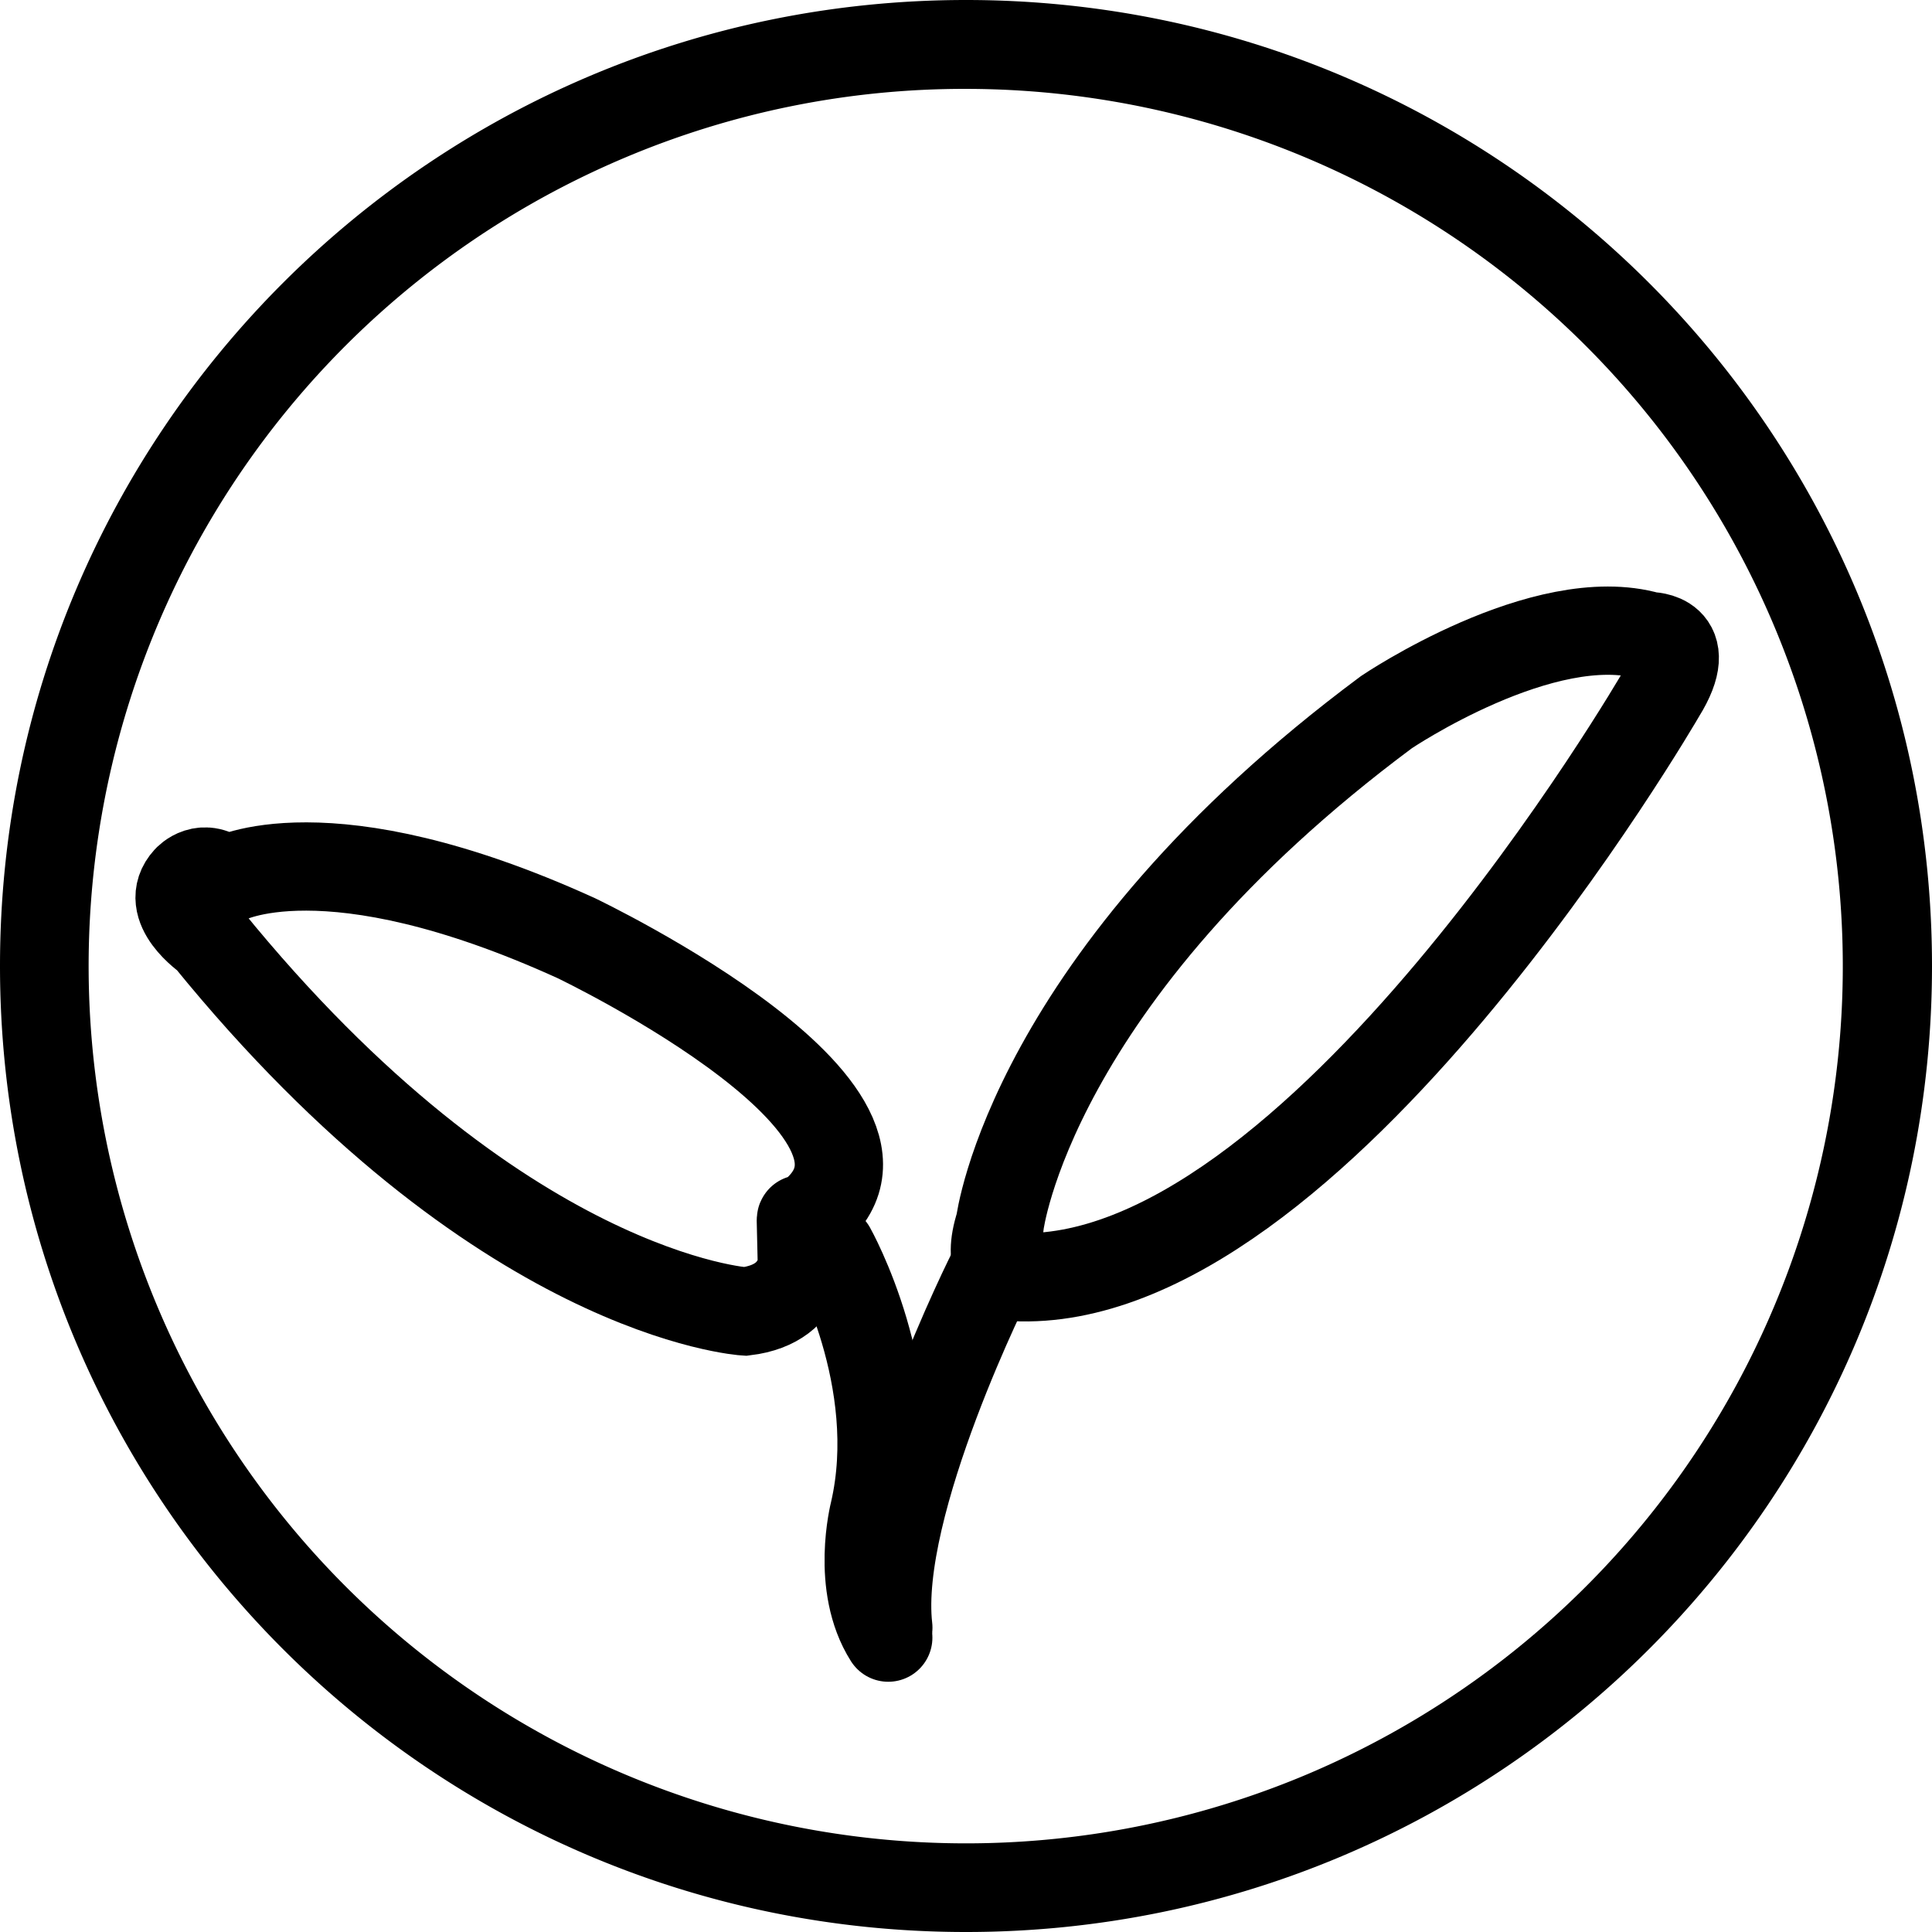
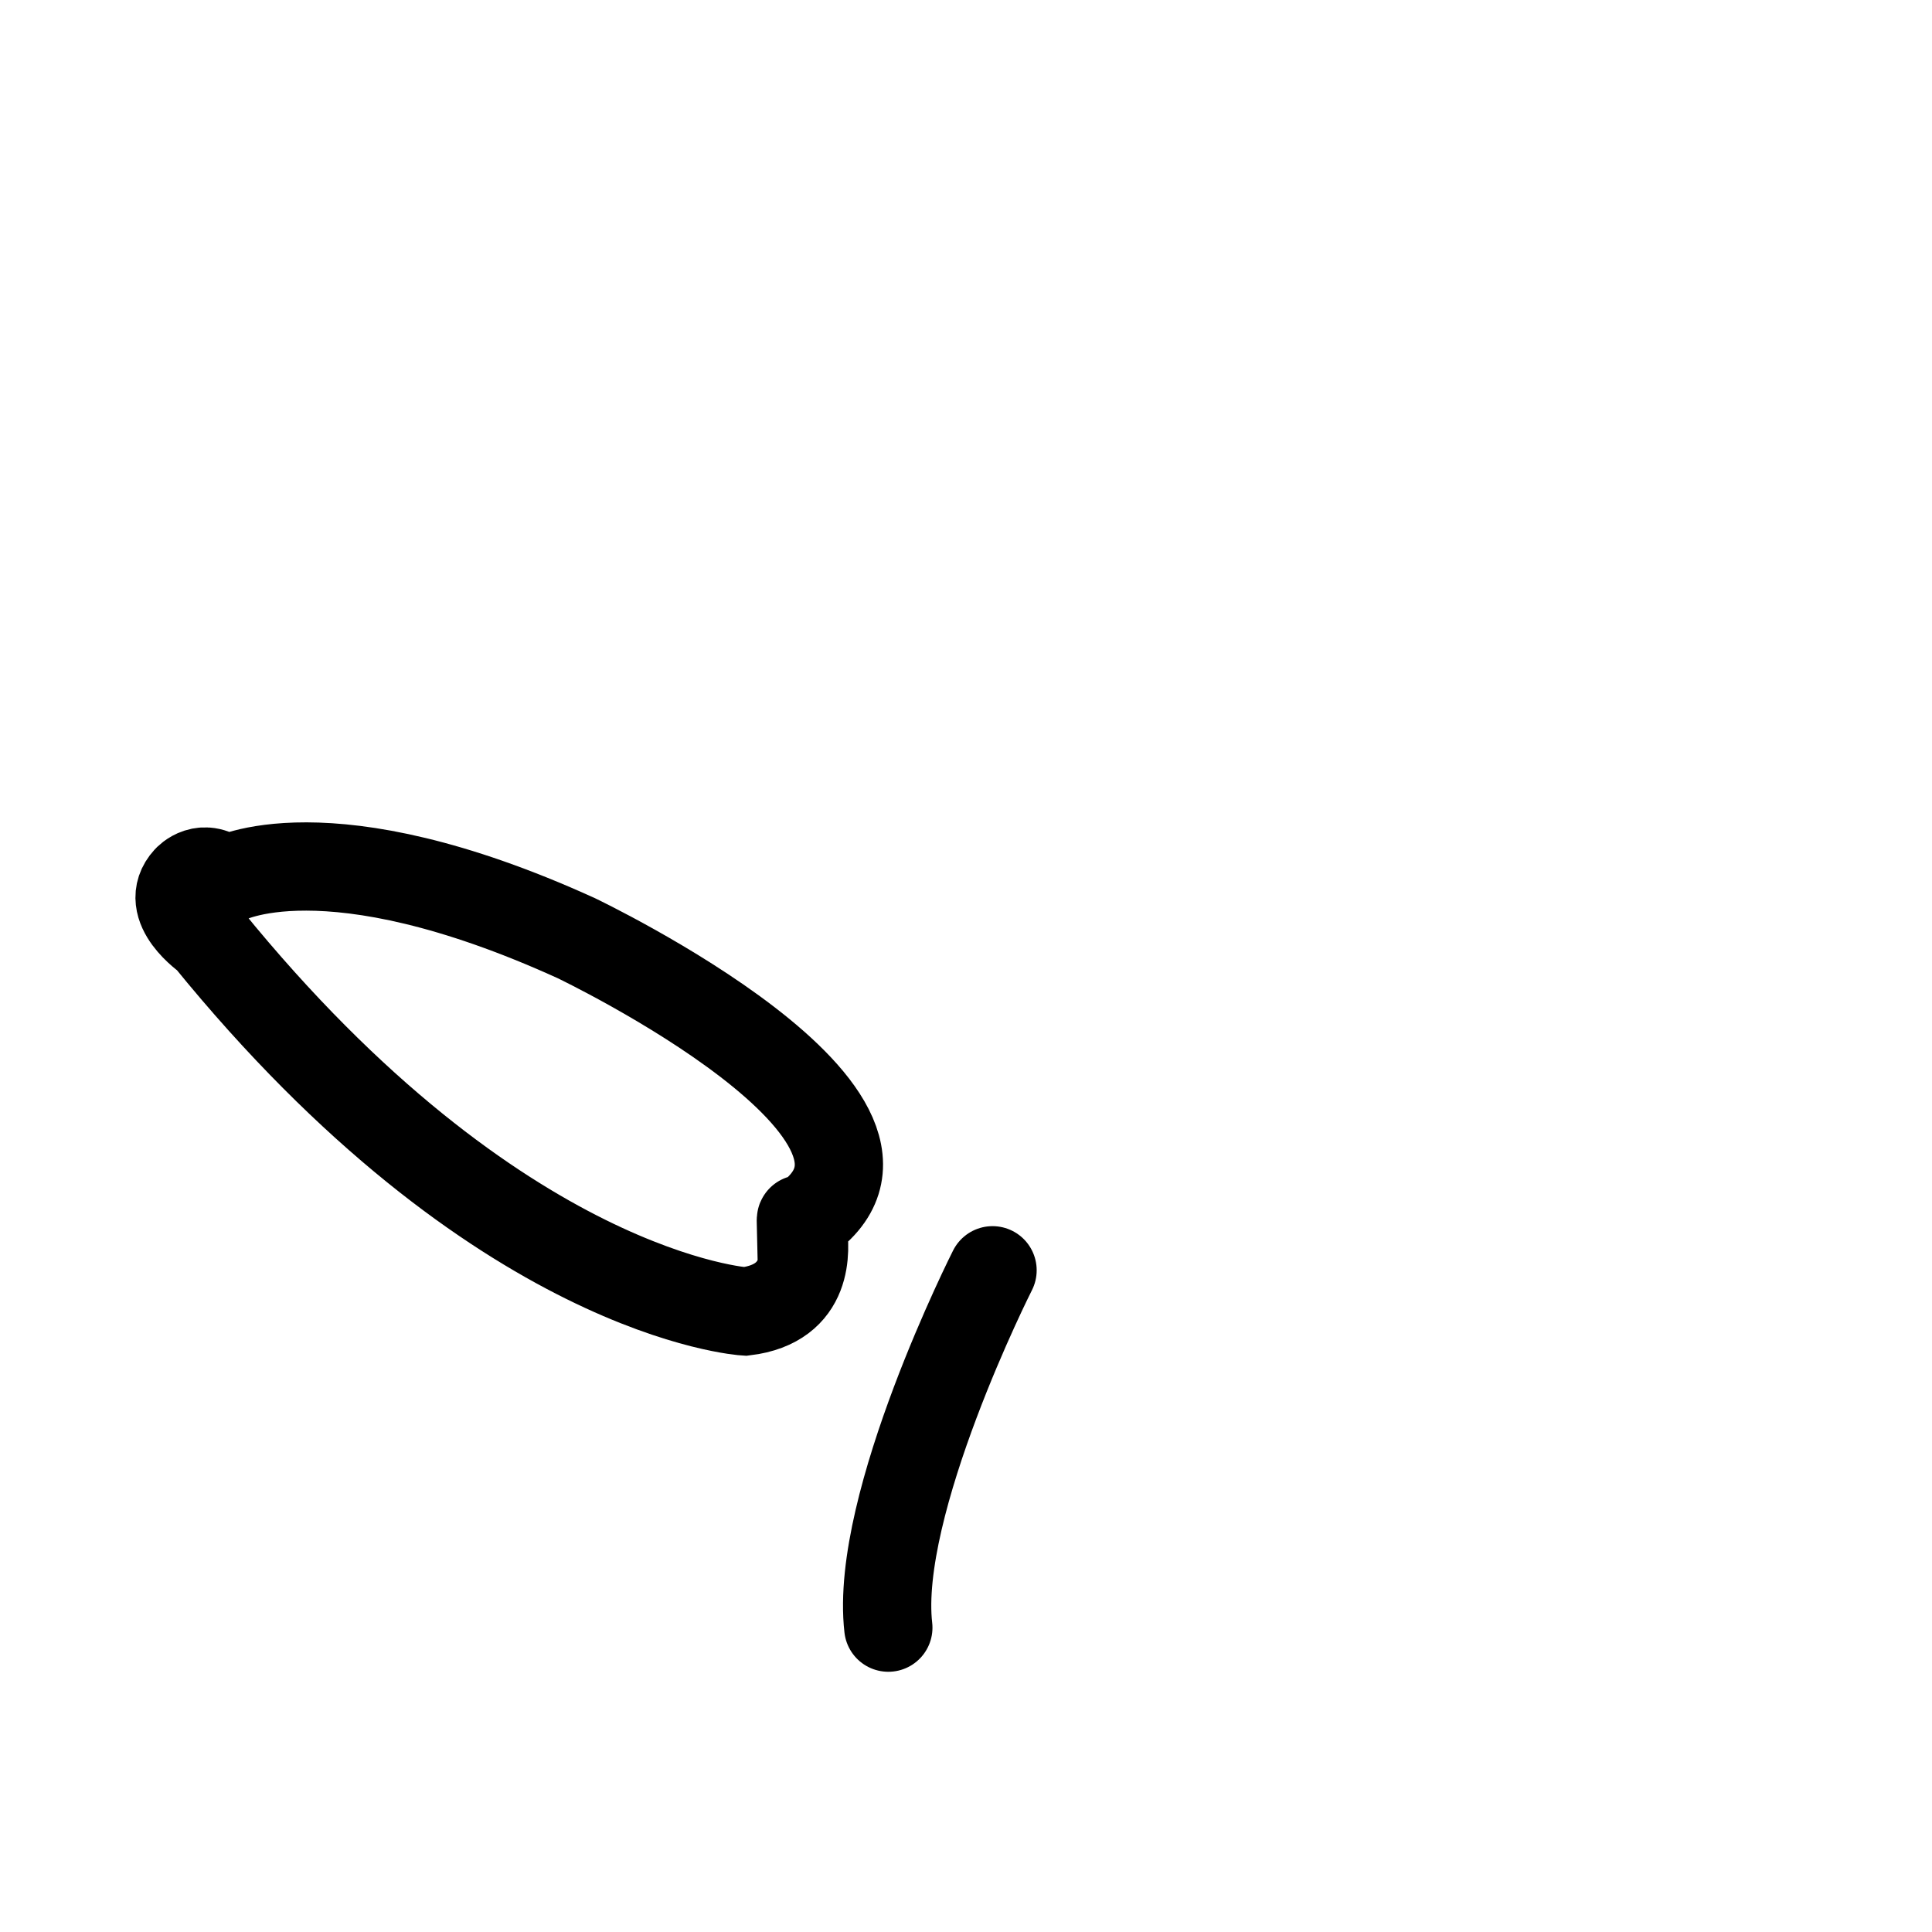
<svg xmlns="http://www.w3.org/2000/svg" id="Layer_1" data-name="Layer 1" viewBox="0 0 921.19 921.19">
  <defs>
    <style>.cls-1,.cls-2{fill:none;stroke:#000;stroke-width:42.09px;}.cls-1{stroke-miterlimit:10;}.cls-2{stroke-linecap:round;stroke-linejoin:round;}</style>
  </defs>
  <title>Blaadje in cirkel</title>
-   <path d="M503.11,86.55A418.33,418.33,0,0,1,665.88,890.13,418.33,418.33,0,0,1,340.33,119.4,415.5,415.5,0,0,1,503.11,86.55m0-42.38c-254.38,0-460.6,206.22-460.6,460.6s206.22,460.59,460.6,460.59S963.7,759.15,963.7,504.77,757.49,44.17,503.11,44.17Z" transform="translate(-42.51 -44.17)" />
-   <path class="cls-1" d="M519.22,627.73s14.47-117.65,184.35-244c0,0,75.1-50.75,125.34-36.25,0,0,23-.36,5.7,27.45,0,0-165.22,285.38-308.69,278.13l-3.63-2.59S512.52,648.55,519.22,627.73Z" transform="translate(-42.51 -44.17)" />
  <path class="cls-1" d="M424.36,627.13c75.1-48.68-107.21-135.7-107.21-135.7C197.51,437.05,149.86,464,149.86,464c-10.36-9.32-18.13-.51-18.13-.51-12,13.08,9.84,28,9.84,28,138.8,170.92,256.21,178,256.21,178,31-3.8,28.71-29.79,27.58-38.83S424.36,627.13,424.36,627.13Z" transform="translate(-42.51 -44.17)" />
-   <path class="cls-2" d="M438.92,639.68s35,62.15,20.34,125.43c0,0-9,35,6.78,59.89" transform="translate(-42.51 -44.17)" />
  <path class="cls-2" d="M515.76,649.85s-56.47,111.63-49.69,170.39" transform="translate(-42.51 -44.17)" />
</svg>